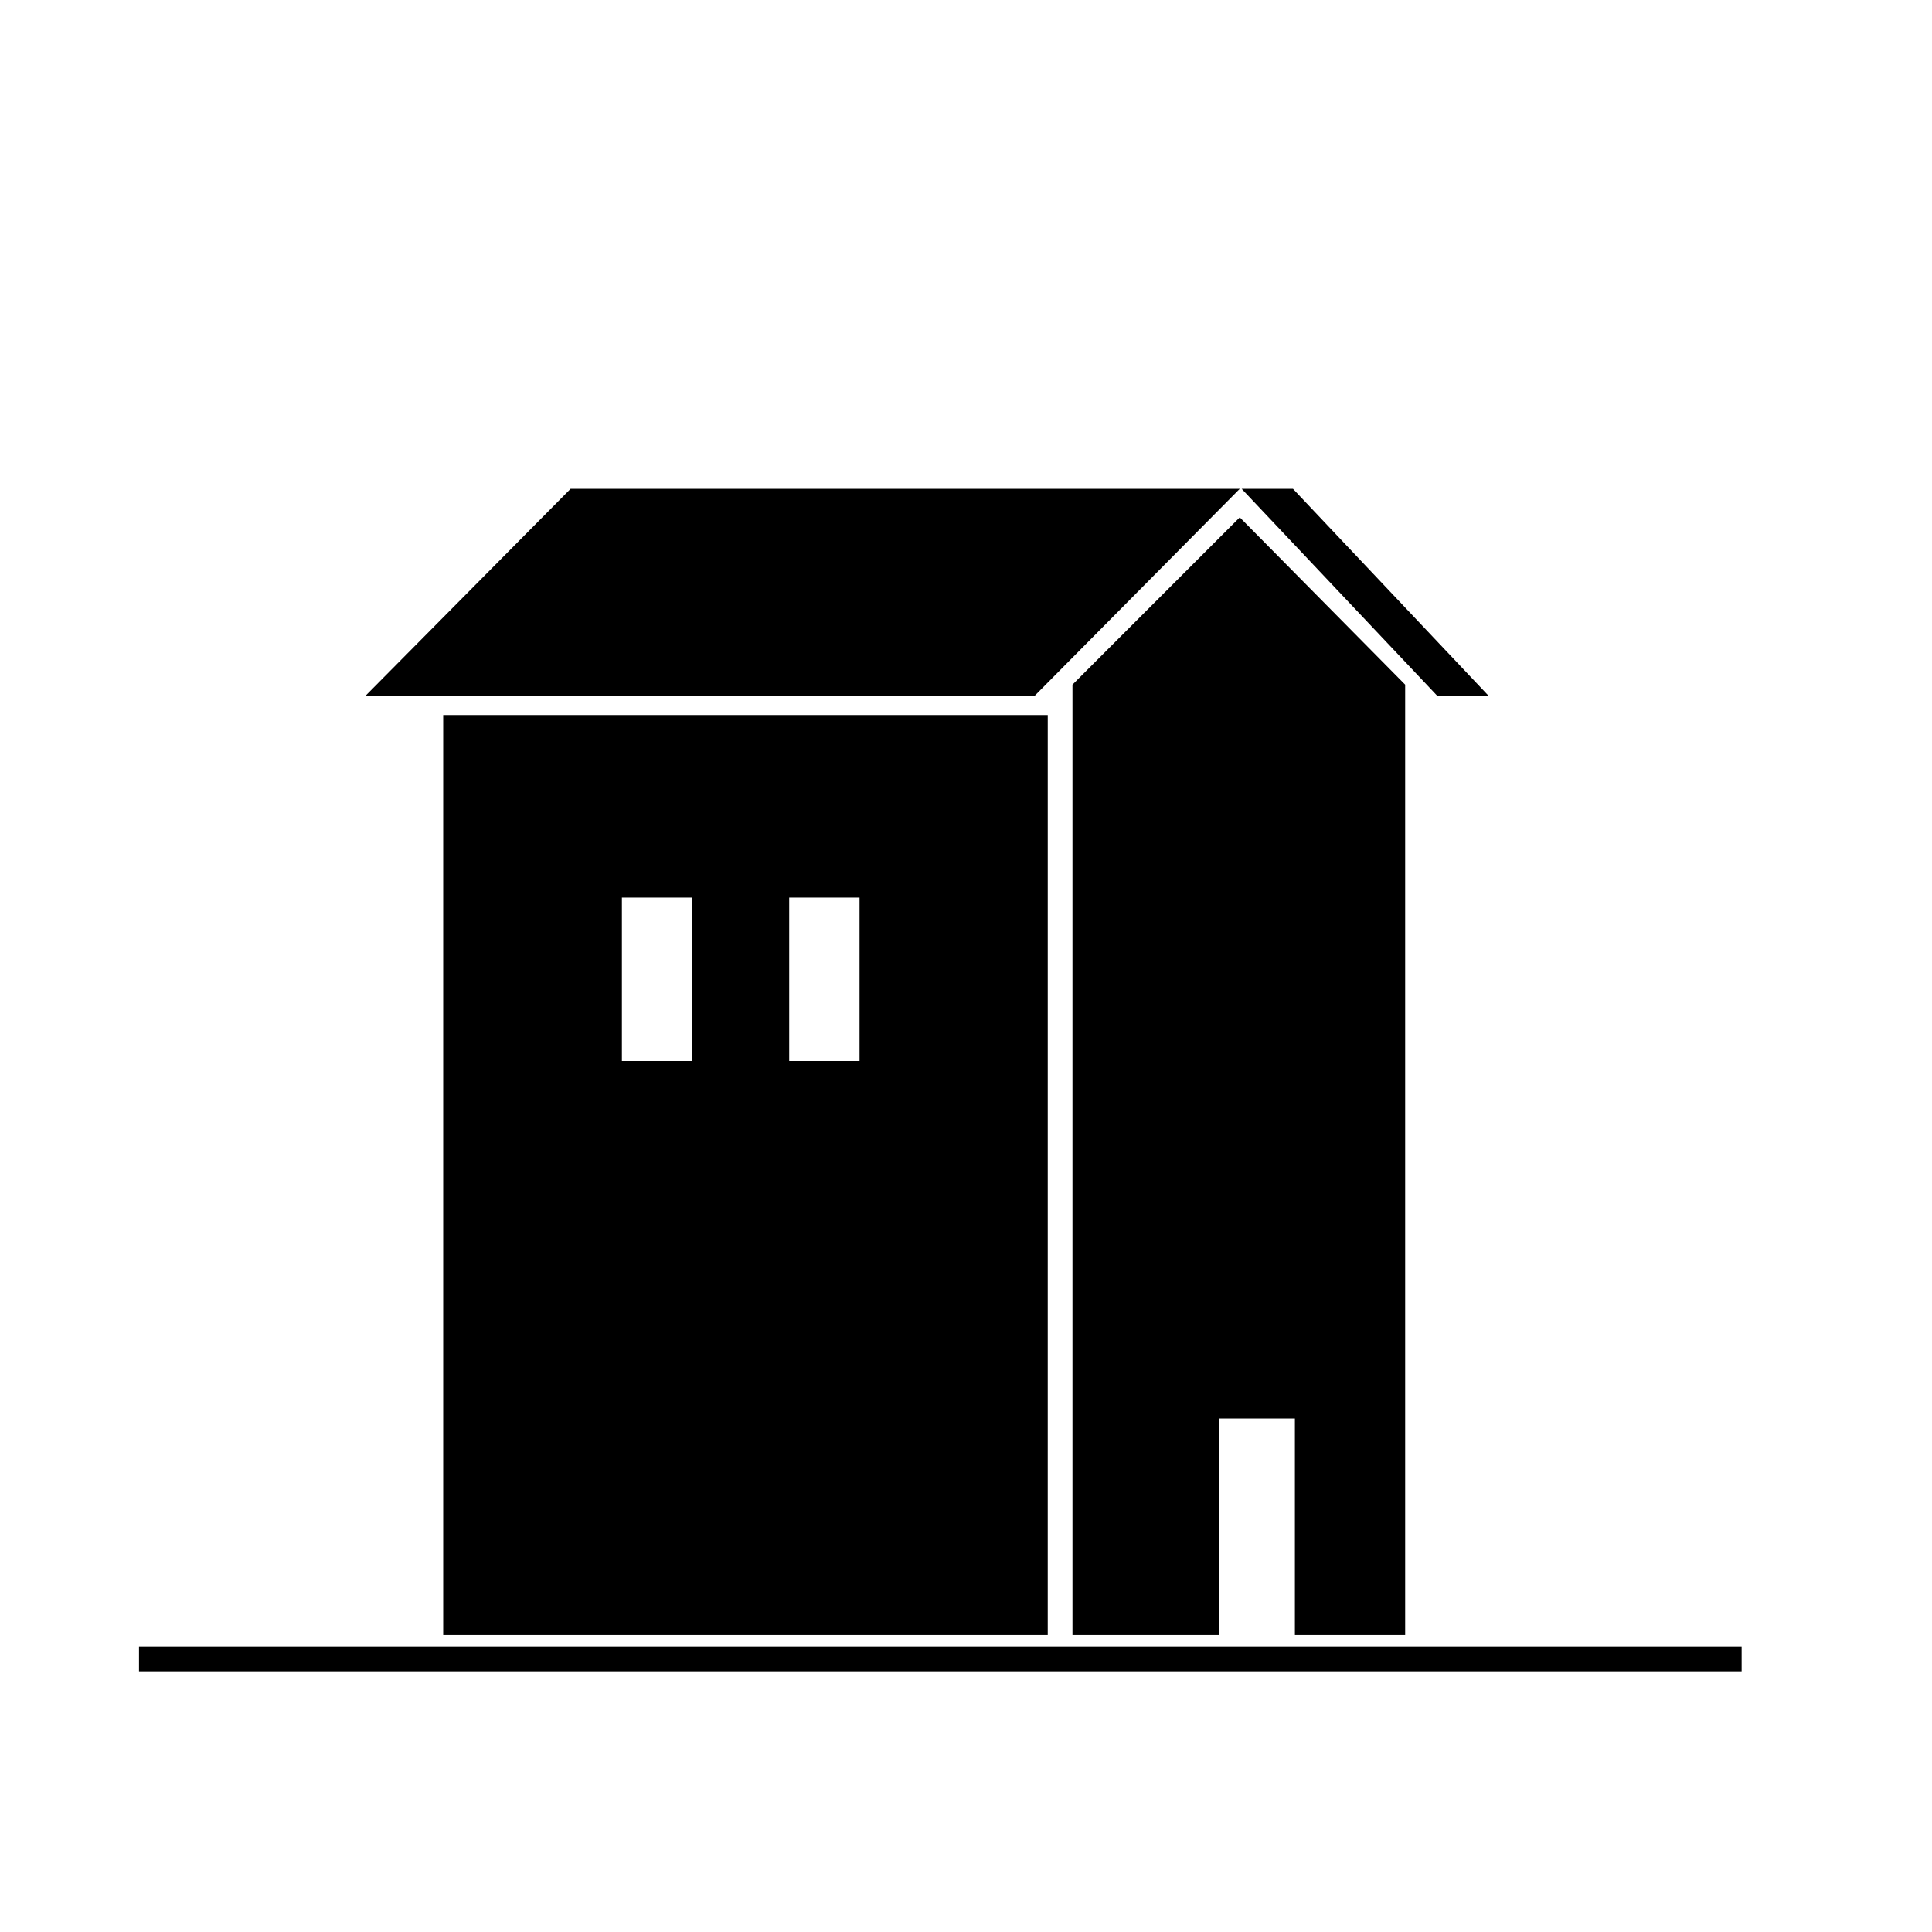
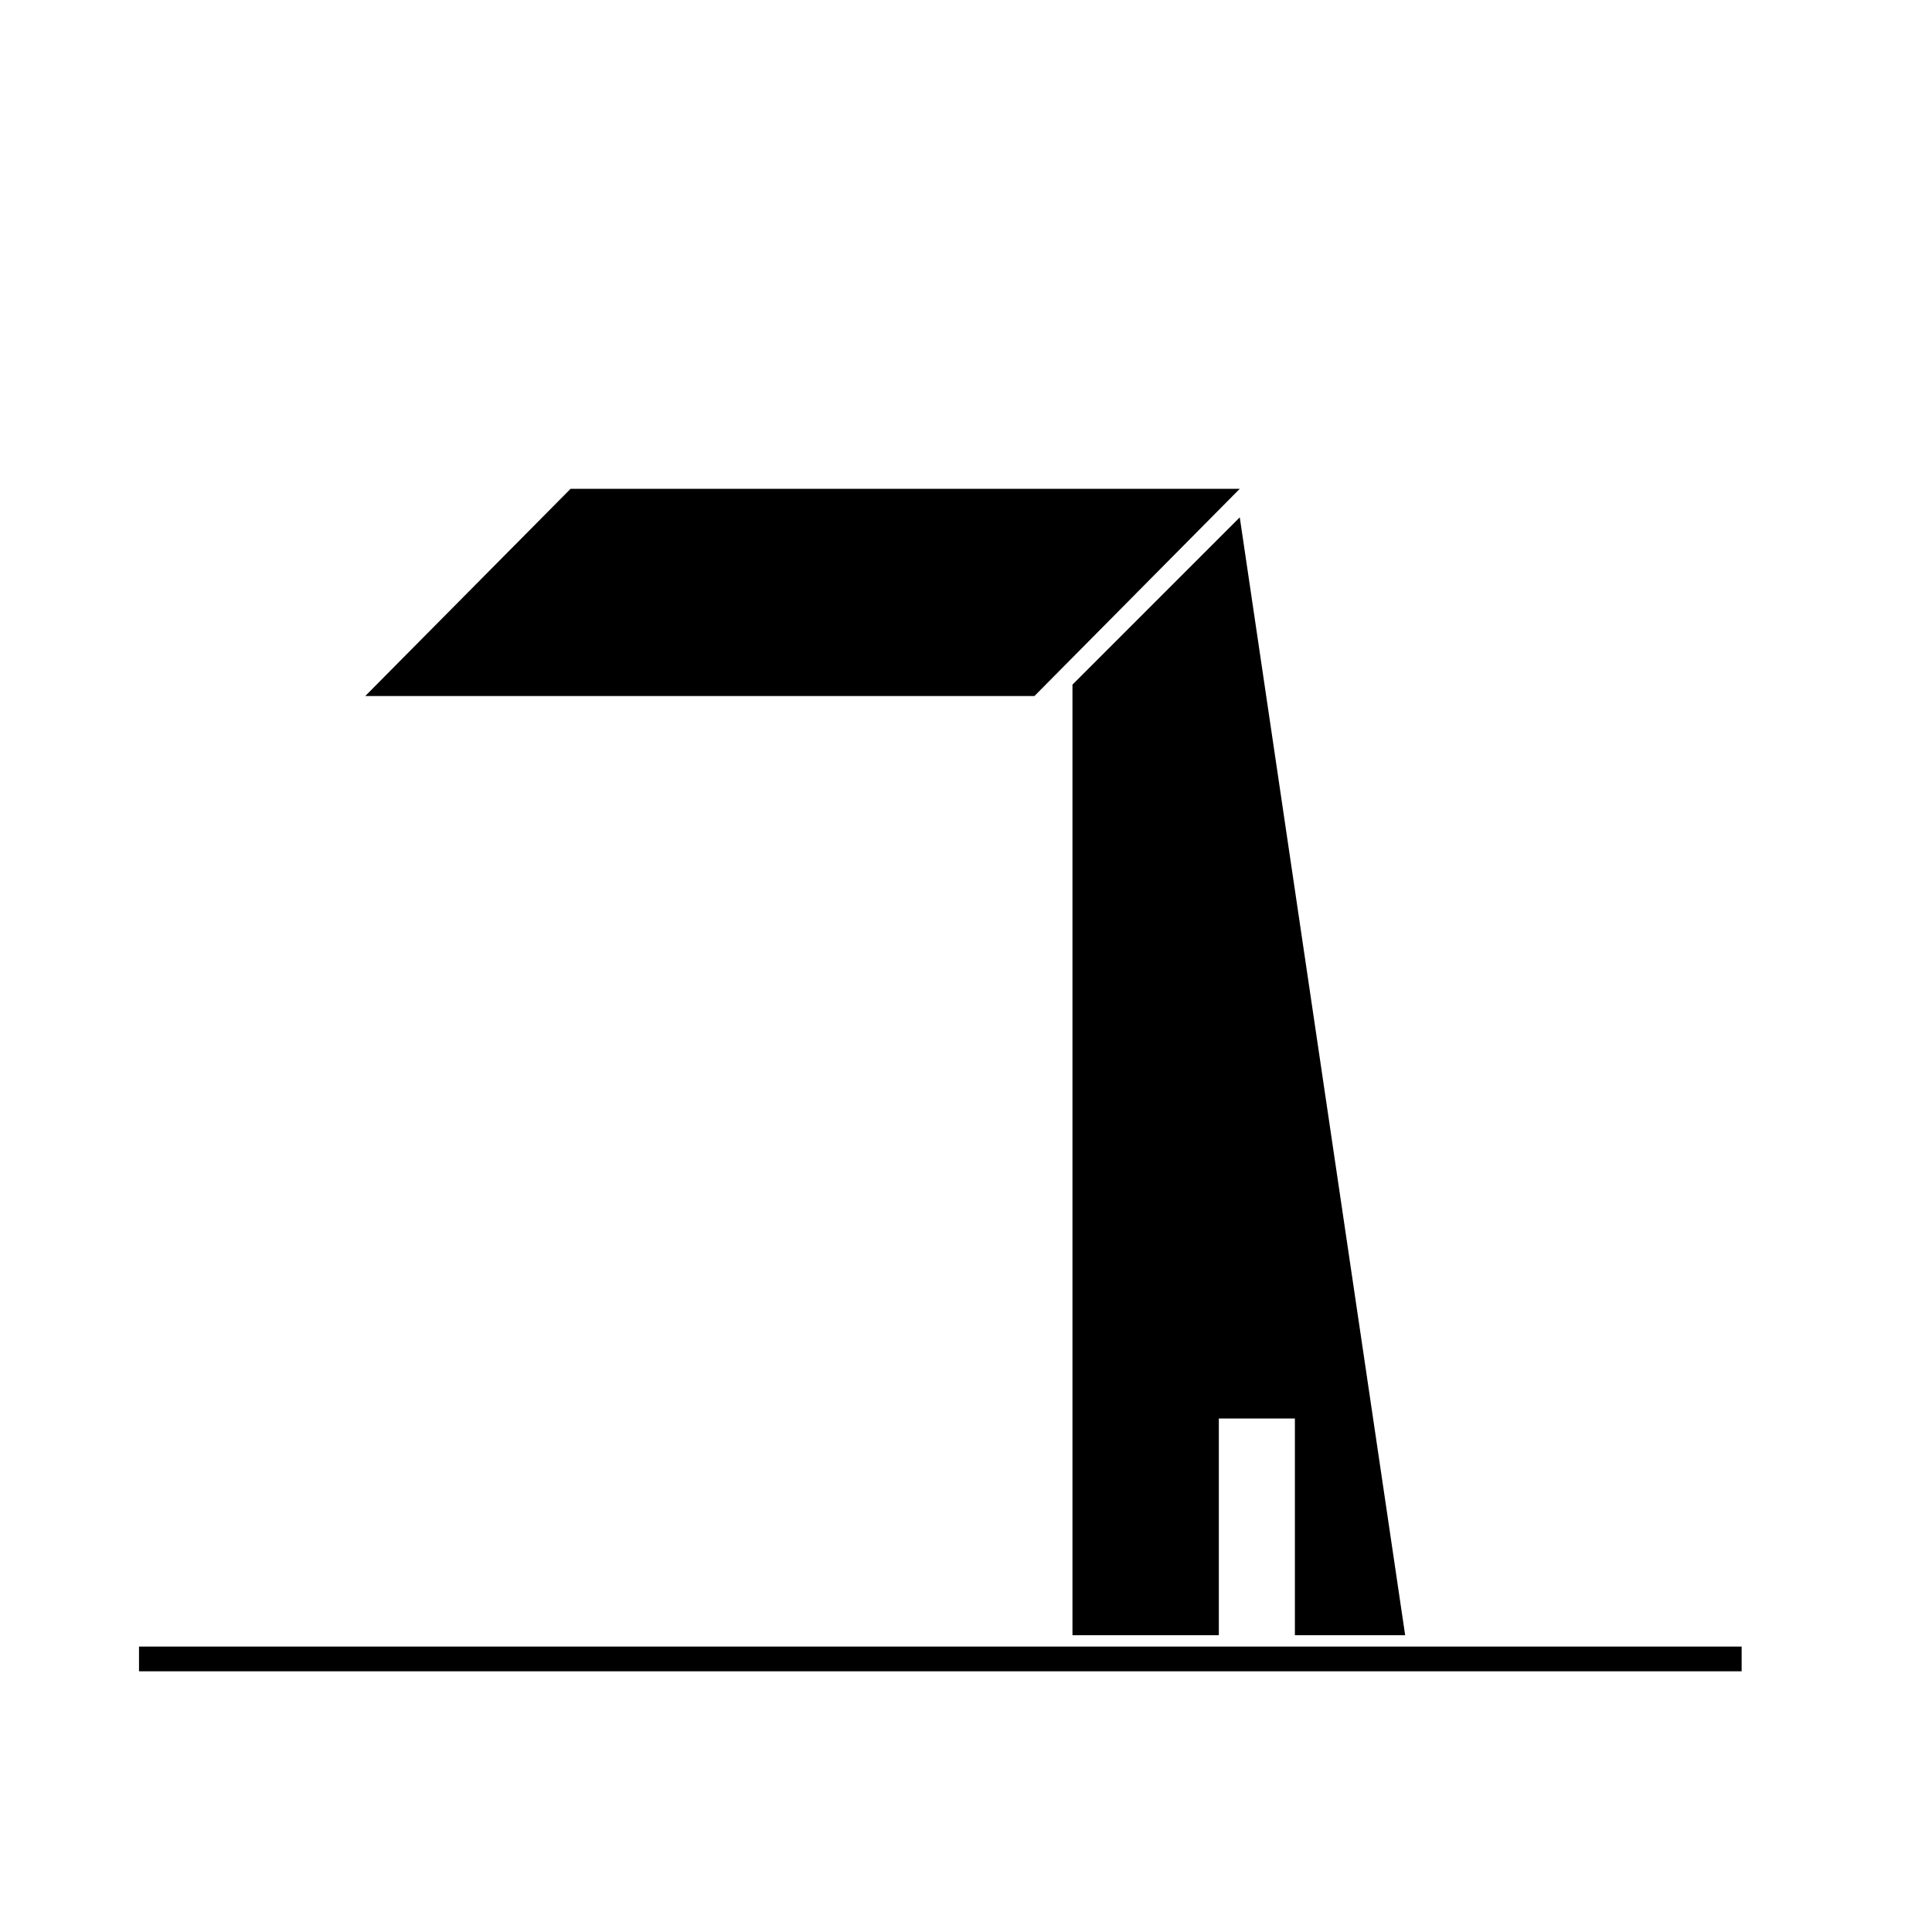
<svg xmlns="http://www.w3.org/2000/svg" fill="#000000" width="800px" height="800px" version="1.1" viewBox="144 144 512 512">
  <g>
-     <path d="m261.45 333.5v243.84h160.21l0.004-243.84zm66 91.691h-18.641v-43.328h18.641zm44.336 0h-18.641v-43.328h18.641z" />
    <path d="m472.55 273.54h-177.34l-54.414 54.914h177.34z" />
-     <path d="m486.65 273.54h-13.602l51.891 54.914h13.605z" />
-     <path d="m472.55 281.1-44.336 44.336v251.91h38.793v-57.434h20.152v57.434h29.223v-251.91z" />
+     <path d="m472.55 281.1-44.336 44.336v251.91h38.793v-57.434h20.152v57.434h29.223z" />
    <path d="m180.84 580.36h424.71v6.551h-424.71z" />
  </g>
</svg>